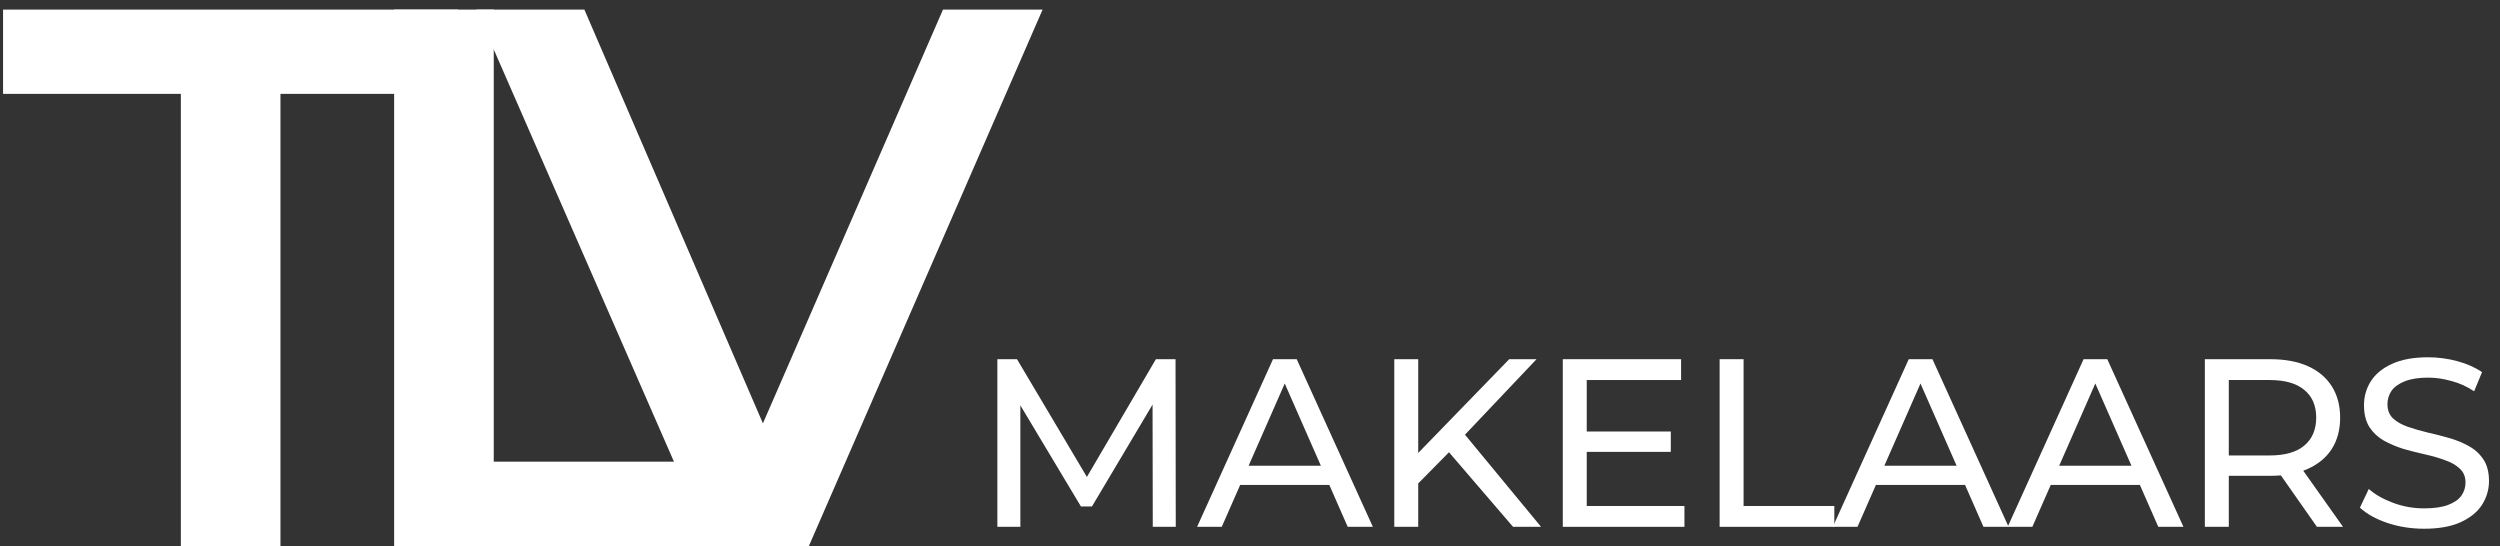
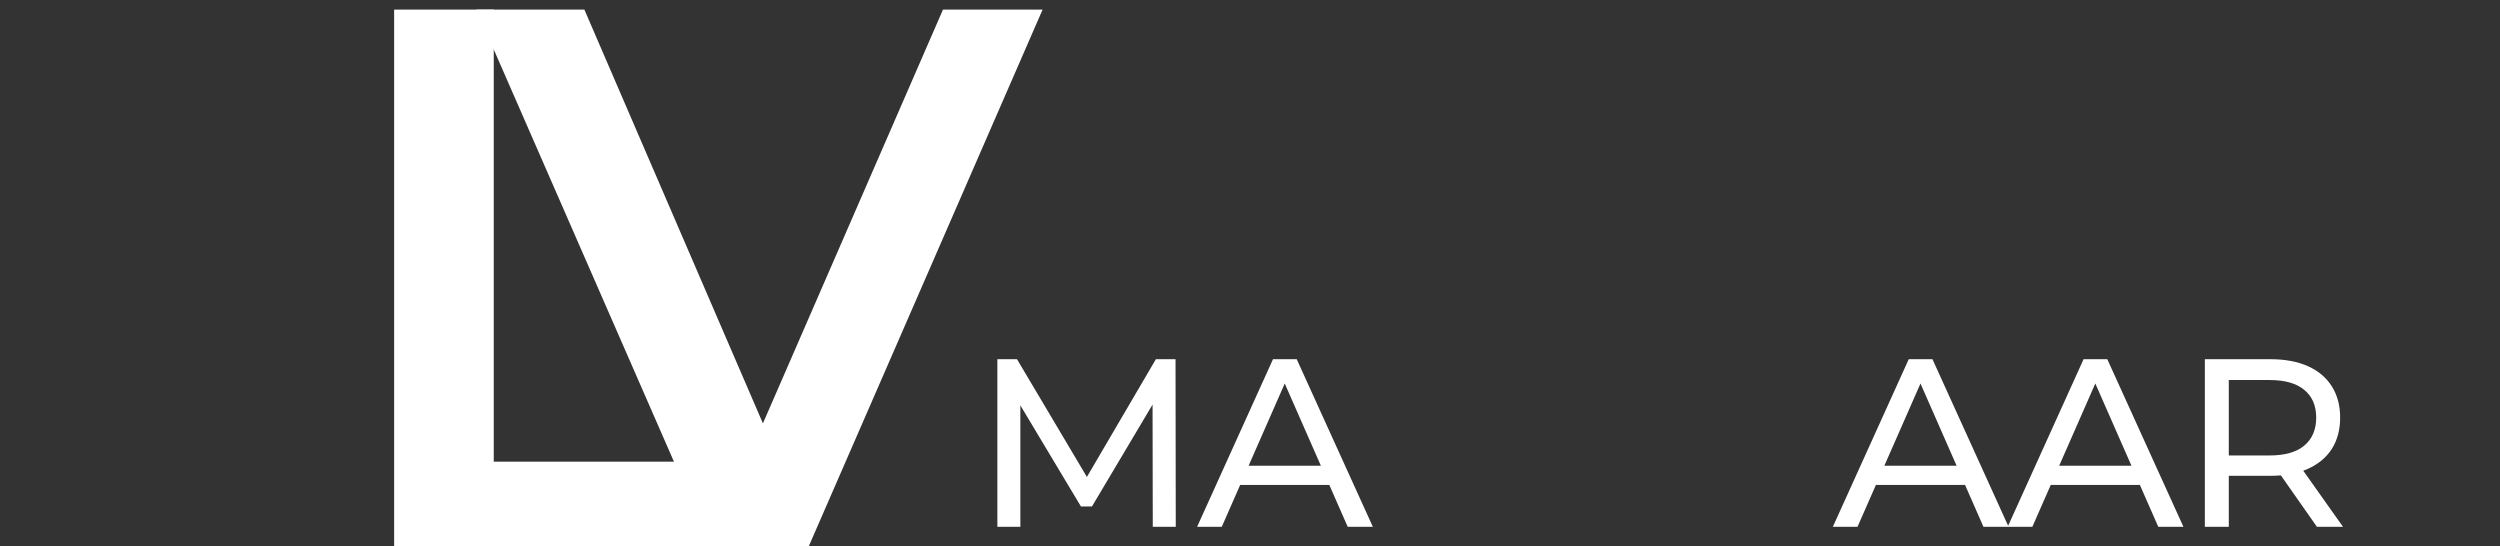
<svg xmlns="http://www.w3.org/2000/svg" width="174" height="38" viewBox="0 0 174 38" fill="none">
  <rect x="0" y="0" width="174" height="38" fill="#333333" stroke="none" />
  <path d="M27.432 38H53.885V32.133H34.365V0.667H27.432V38Z" fill="white" />
  <path d="M69.417 36.667V25H70.783L76.017 33.817H75.283L80.45 25H81.817L81.833 36.667H80.233L80.217 27.517H80.6L76 35.25H75.233L70.6 27.517H71.017V36.667H69.417Z" fill="white" />
  <path d="M83.318 36.667L88.601 25H90.251L95.551 36.667H93.801L89.085 25.933H89.751L85.035 36.667H83.318ZM85.568 33.75L86.018 32.417H92.585L93.068 33.75H85.568Z" fill="white" />
-   <path d="M98.508 33.85L98.425 31.817L105.042 25H106.942L101.825 30.4L100.892 31.433L98.508 33.85ZM97.042 36.667V25H98.708V36.667H97.042ZM105.308 36.667L100.525 31.1L101.642 29.867L107.258 36.667H105.308Z" fill="white" />
-   <path d="M110.287 30.033H116.287V31.45H110.287V30.033ZM110.437 35.217H117.237V36.667H108.771V25H117.004V26.45H110.437V35.217Z" fill="white" />
-   <path d="M119.686 36.667V25H121.353V35.217H127.669V36.667H119.686Z" fill="white" />
  <path d="M127.565 36.667L132.849 25H134.499L139.799 36.667H138.049L133.332 25.933H133.999L129.282 36.667H127.565ZM129.815 33.75L130.265 32.417H136.832L137.315 33.75H129.815Z" fill="white" />
  <path d="M139.734 36.667L145.017 25H146.667L151.967 36.667H150.217L145.501 25.933H146.167L141.451 36.667H139.734ZM141.984 33.75L142.434 32.417H149.001L149.484 33.75H141.984Z" fill="white" />
  <path d="M153.458 36.667V25H158.008C159.03 25 159.902 25.161 160.624 25.483C161.347 25.806 161.902 26.272 162.291 26.883C162.68 27.494 162.874 28.222 162.874 29.067C162.874 29.911 162.68 30.639 162.291 31.25C161.902 31.85 161.347 32.311 160.624 32.633C159.902 32.956 159.03 33.117 158.008 33.117H154.374L155.124 32.35V36.667H153.458ZM161.258 36.667L158.291 32.433H160.074L163.074 36.667H161.258ZM155.124 32.517L154.374 31.7H157.958C159.024 31.7 159.83 31.472 160.374 31.017C160.93 30.55 161.208 29.9 161.208 29.067C161.208 28.233 160.93 27.589 160.374 27.133C159.83 26.678 159.024 26.45 157.958 26.45H154.374L155.124 25.617V32.517Z" fill="white" />
-   <path d="M168.717 36.8C167.828 36.8 166.978 36.667 166.167 36.4C165.356 36.122 164.717 35.767 164.25 35.333L164.867 34.033C165.311 34.422 165.878 34.745 166.567 35C167.256 35.256 167.973 35.383 168.717 35.383C169.395 35.383 169.945 35.306 170.367 35.15C170.789 34.995 171.1 34.783 171.3 34.517C171.5 34.239 171.6 33.928 171.6 33.583C171.6 33.183 171.467 32.861 171.2 32.617C170.945 32.372 170.606 32.178 170.184 32.033C169.773 31.878 169.317 31.744 168.817 31.633C168.317 31.522 167.811 31.395 167.3 31.25C166.8 31.095 166.339 30.9 165.917 30.667C165.506 30.433 165.173 30.122 164.917 29.733C164.661 29.333 164.534 28.822 164.534 28.2C164.534 27.6 164.689 27.05 165 26.55C165.323 26.039 165.811 25.633 166.467 25.333C167.134 25.022 167.978 24.867 169 24.867C169.678 24.867 170.35 24.956 171.017 25.133C171.684 25.311 172.261 25.567 172.75 25.9L172.2 27.233C171.7 26.9 171.173 26.661 170.617 26.517C170.061 26.361 169.523 26.283 169 26.283C168.345 26.283 167.806 26.367 167.384 26.533C166.961 26.7 166.65 26.922 166.45 27.2C166.261 27.478 166.167 27.789 166.167 28.133C166.167 28.544 166.295 28.872 166.55 29.117C166.817 29.361 167.156 29.556 167.567 29.7C167.989 29.845 168.45 29.978 168.95 30.1C169.45 30.211 169.95 30.339 170.45 30.483C170.961 30.628 171.423 30.817 171.834 31.05C172.256 31.283 172.595 31.595 172.85 31.983C173.106 32.372 173.234 32.872 173.234 33.483C173.234 34.072 173.073 34.622 172.75 35.133C172.428 35.633 171.928 36.039 171.25 36.35C170.584 36.65 169.739 36.8 168.717 36.8Z" fill="white" />
  <path d="M65.632 0.667L53.099 29.467L40.672 0.667H33.152L49.472 38H56.299L72.565 0.667H65.632Z" fill="white" />
-   <path d="M12.587 38H19.52V6.533H31.893V0.667H0.213V6.533H12.587V38Z" fill="white" />
</svg>